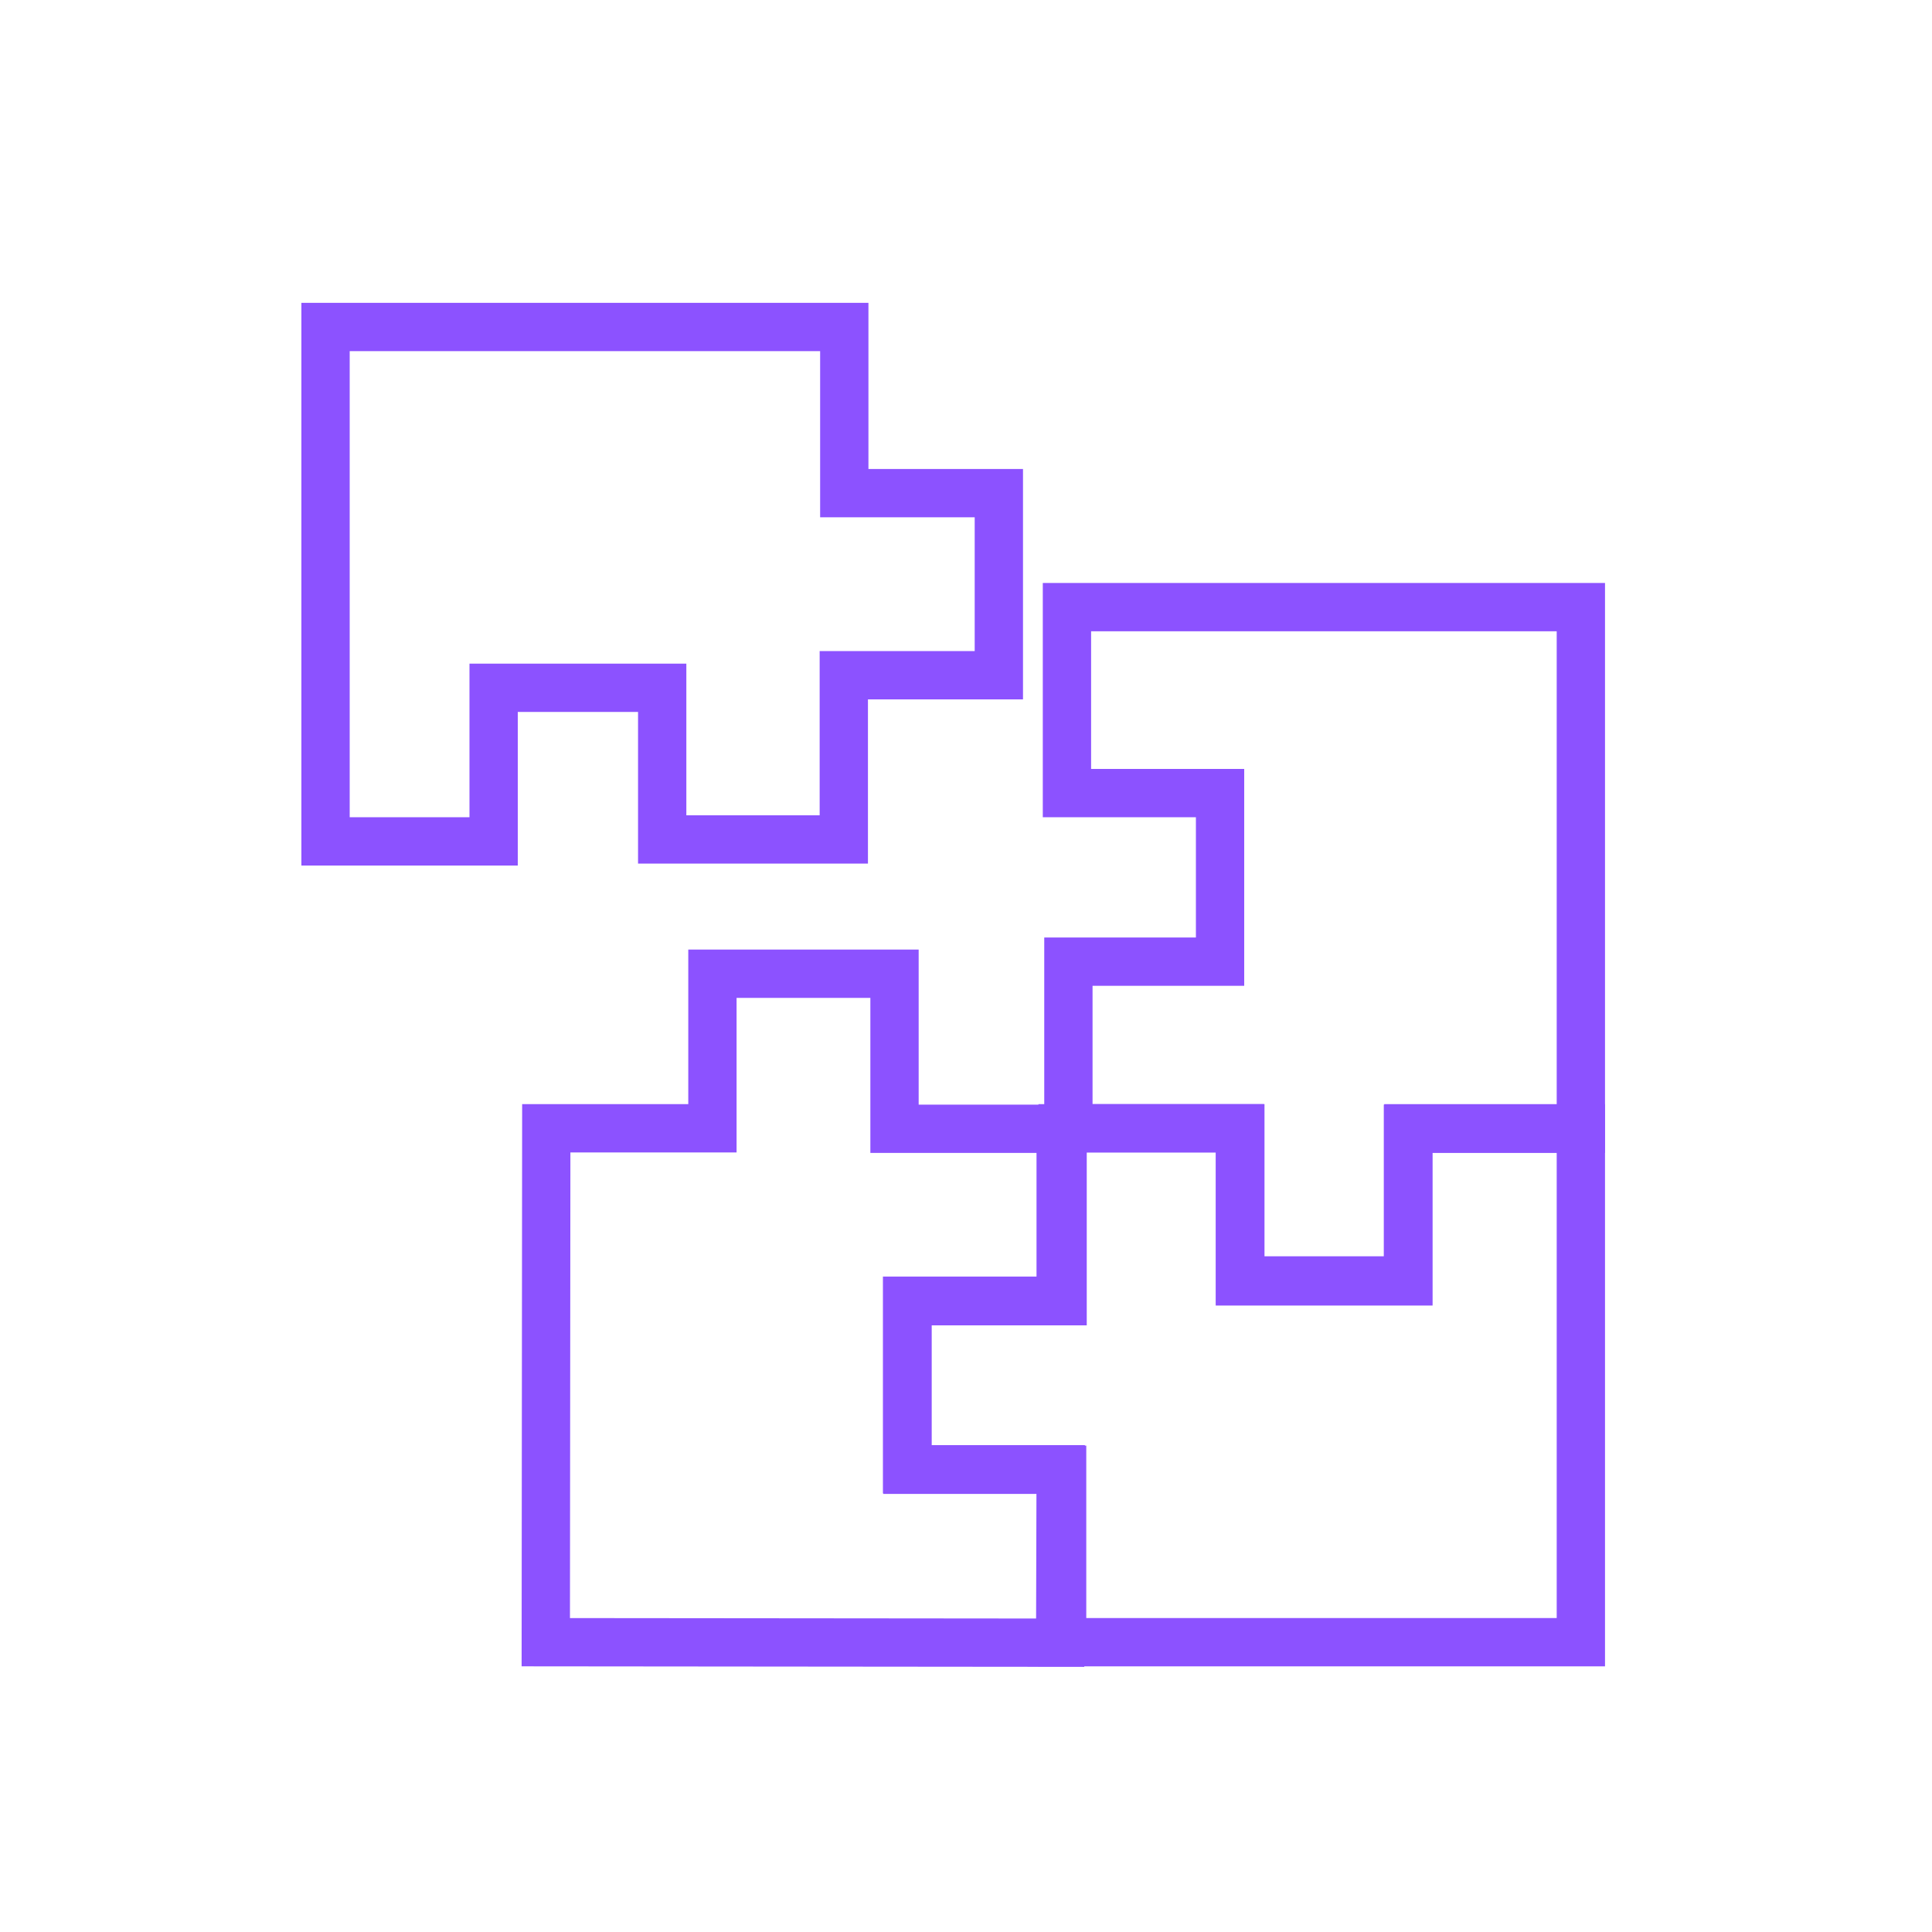
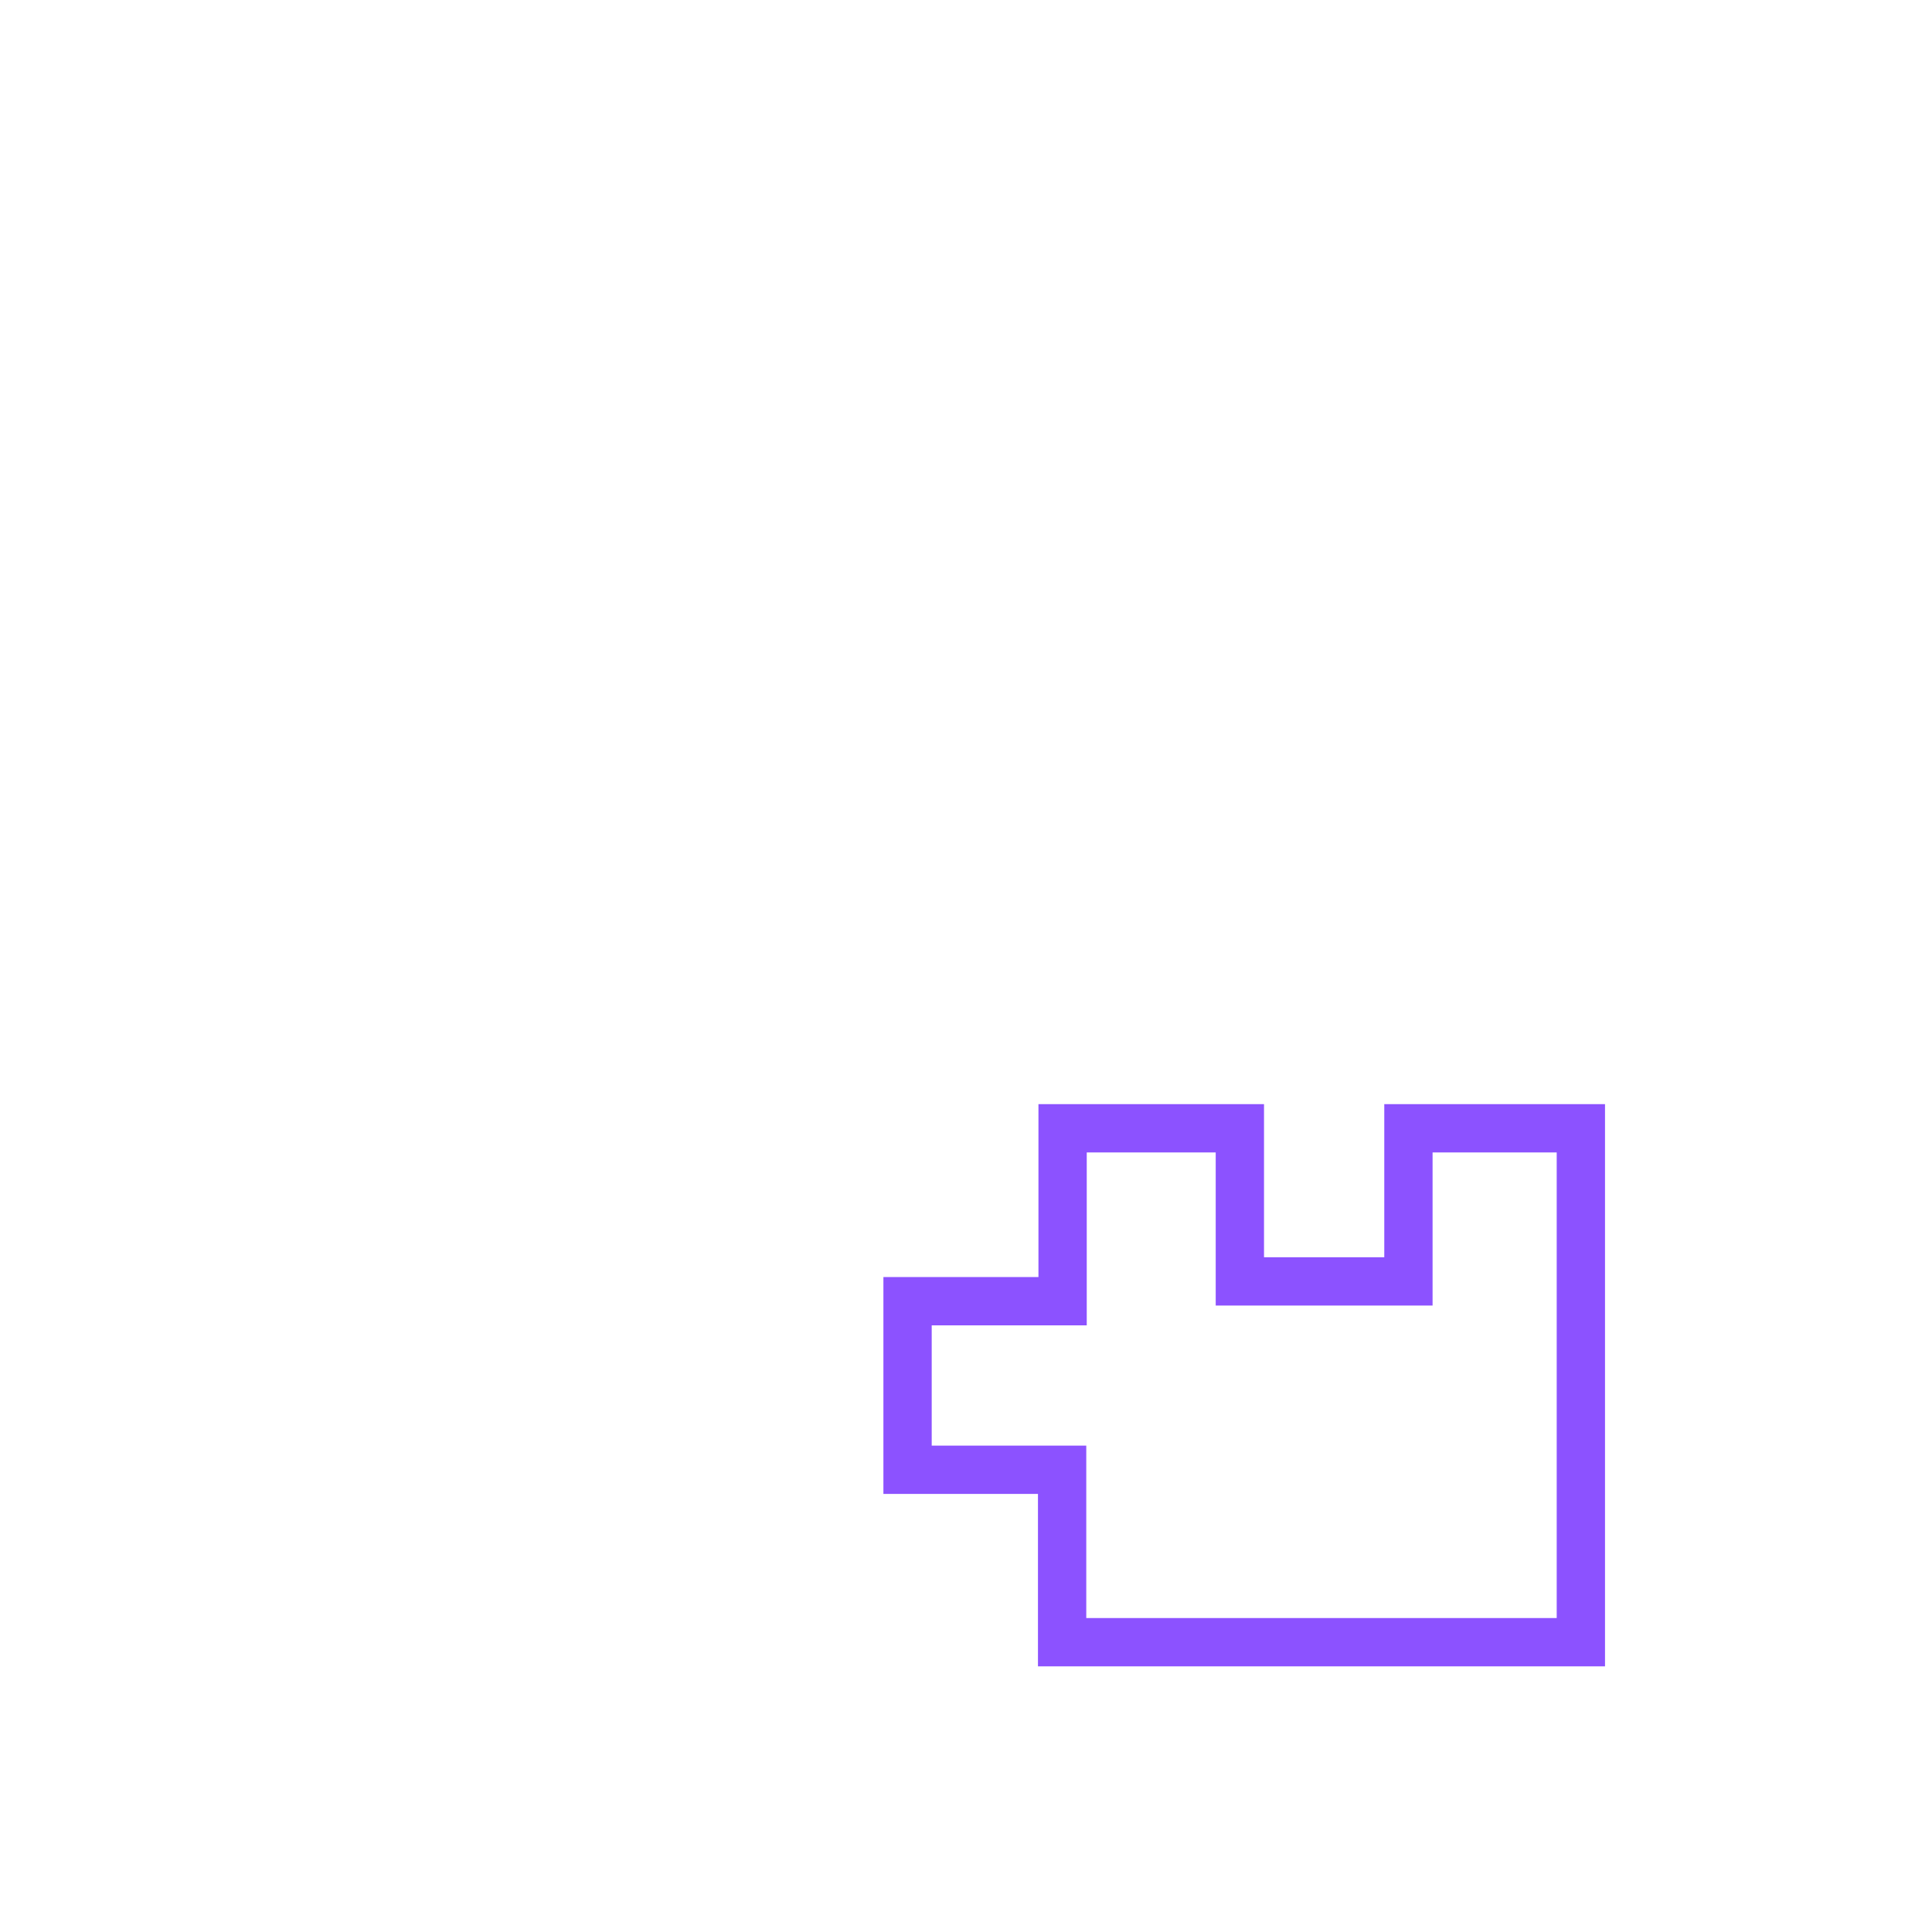
<svg xmlns="http://www.w3.org/2000/svg" id="Layer_1" data-name="Layer 1" version="1.1" viewBox="0 0 400 400">
  <defs>
    <style>
      .cls-1 {
        fill: none;
        stroke: #8c52ff;
        stroke-miterlimit: 10;
        stroke-width: 10px;
      }
    </style>
  </defs>
-   <polygon class="cls-1" points="220.9 125.7 327.3 125.7 327.3 233.7 291.5 233.7 291.5 265.1 256.8 265.1 256.8 233.6 221.2 233.6 221.2 199.1 252.6 199.1 252.6 164.2 220.9 164.2 220.9 125.7" />
-   <polygon class="cls-1" points="219.5 340.1 113 340 113.1 233.6 147.5 233.6 147.5 201.6 185.2 201.6 185.2 233.7 219.6 233.7 219.6 269.3 187.8 269.3 187.8 304.2 219.6 304.2 219.5 340.1" />
-   <polygon class="cls-1" points="67.4 174.2 67.4 67.7 174.8 67.7 174.8 102.1 206.8 102.1 206.8 139.8 174.7 139.8 174.7 173.8 137.1 173.8 137.1 142.4 102.2 142.4 102.2 174.2 67.4 174.2" />
  <polygon class="cls-1" points="327.3 233.6 327.3 340 219.9 340 219.9 304.3 187.9 304.3 187.9 269.4 220 269.4 220 233.6 256.7 233.6 256.7 265.3 291.6 265.3 291.6 233.6 327.3 233.6" />
</svg>